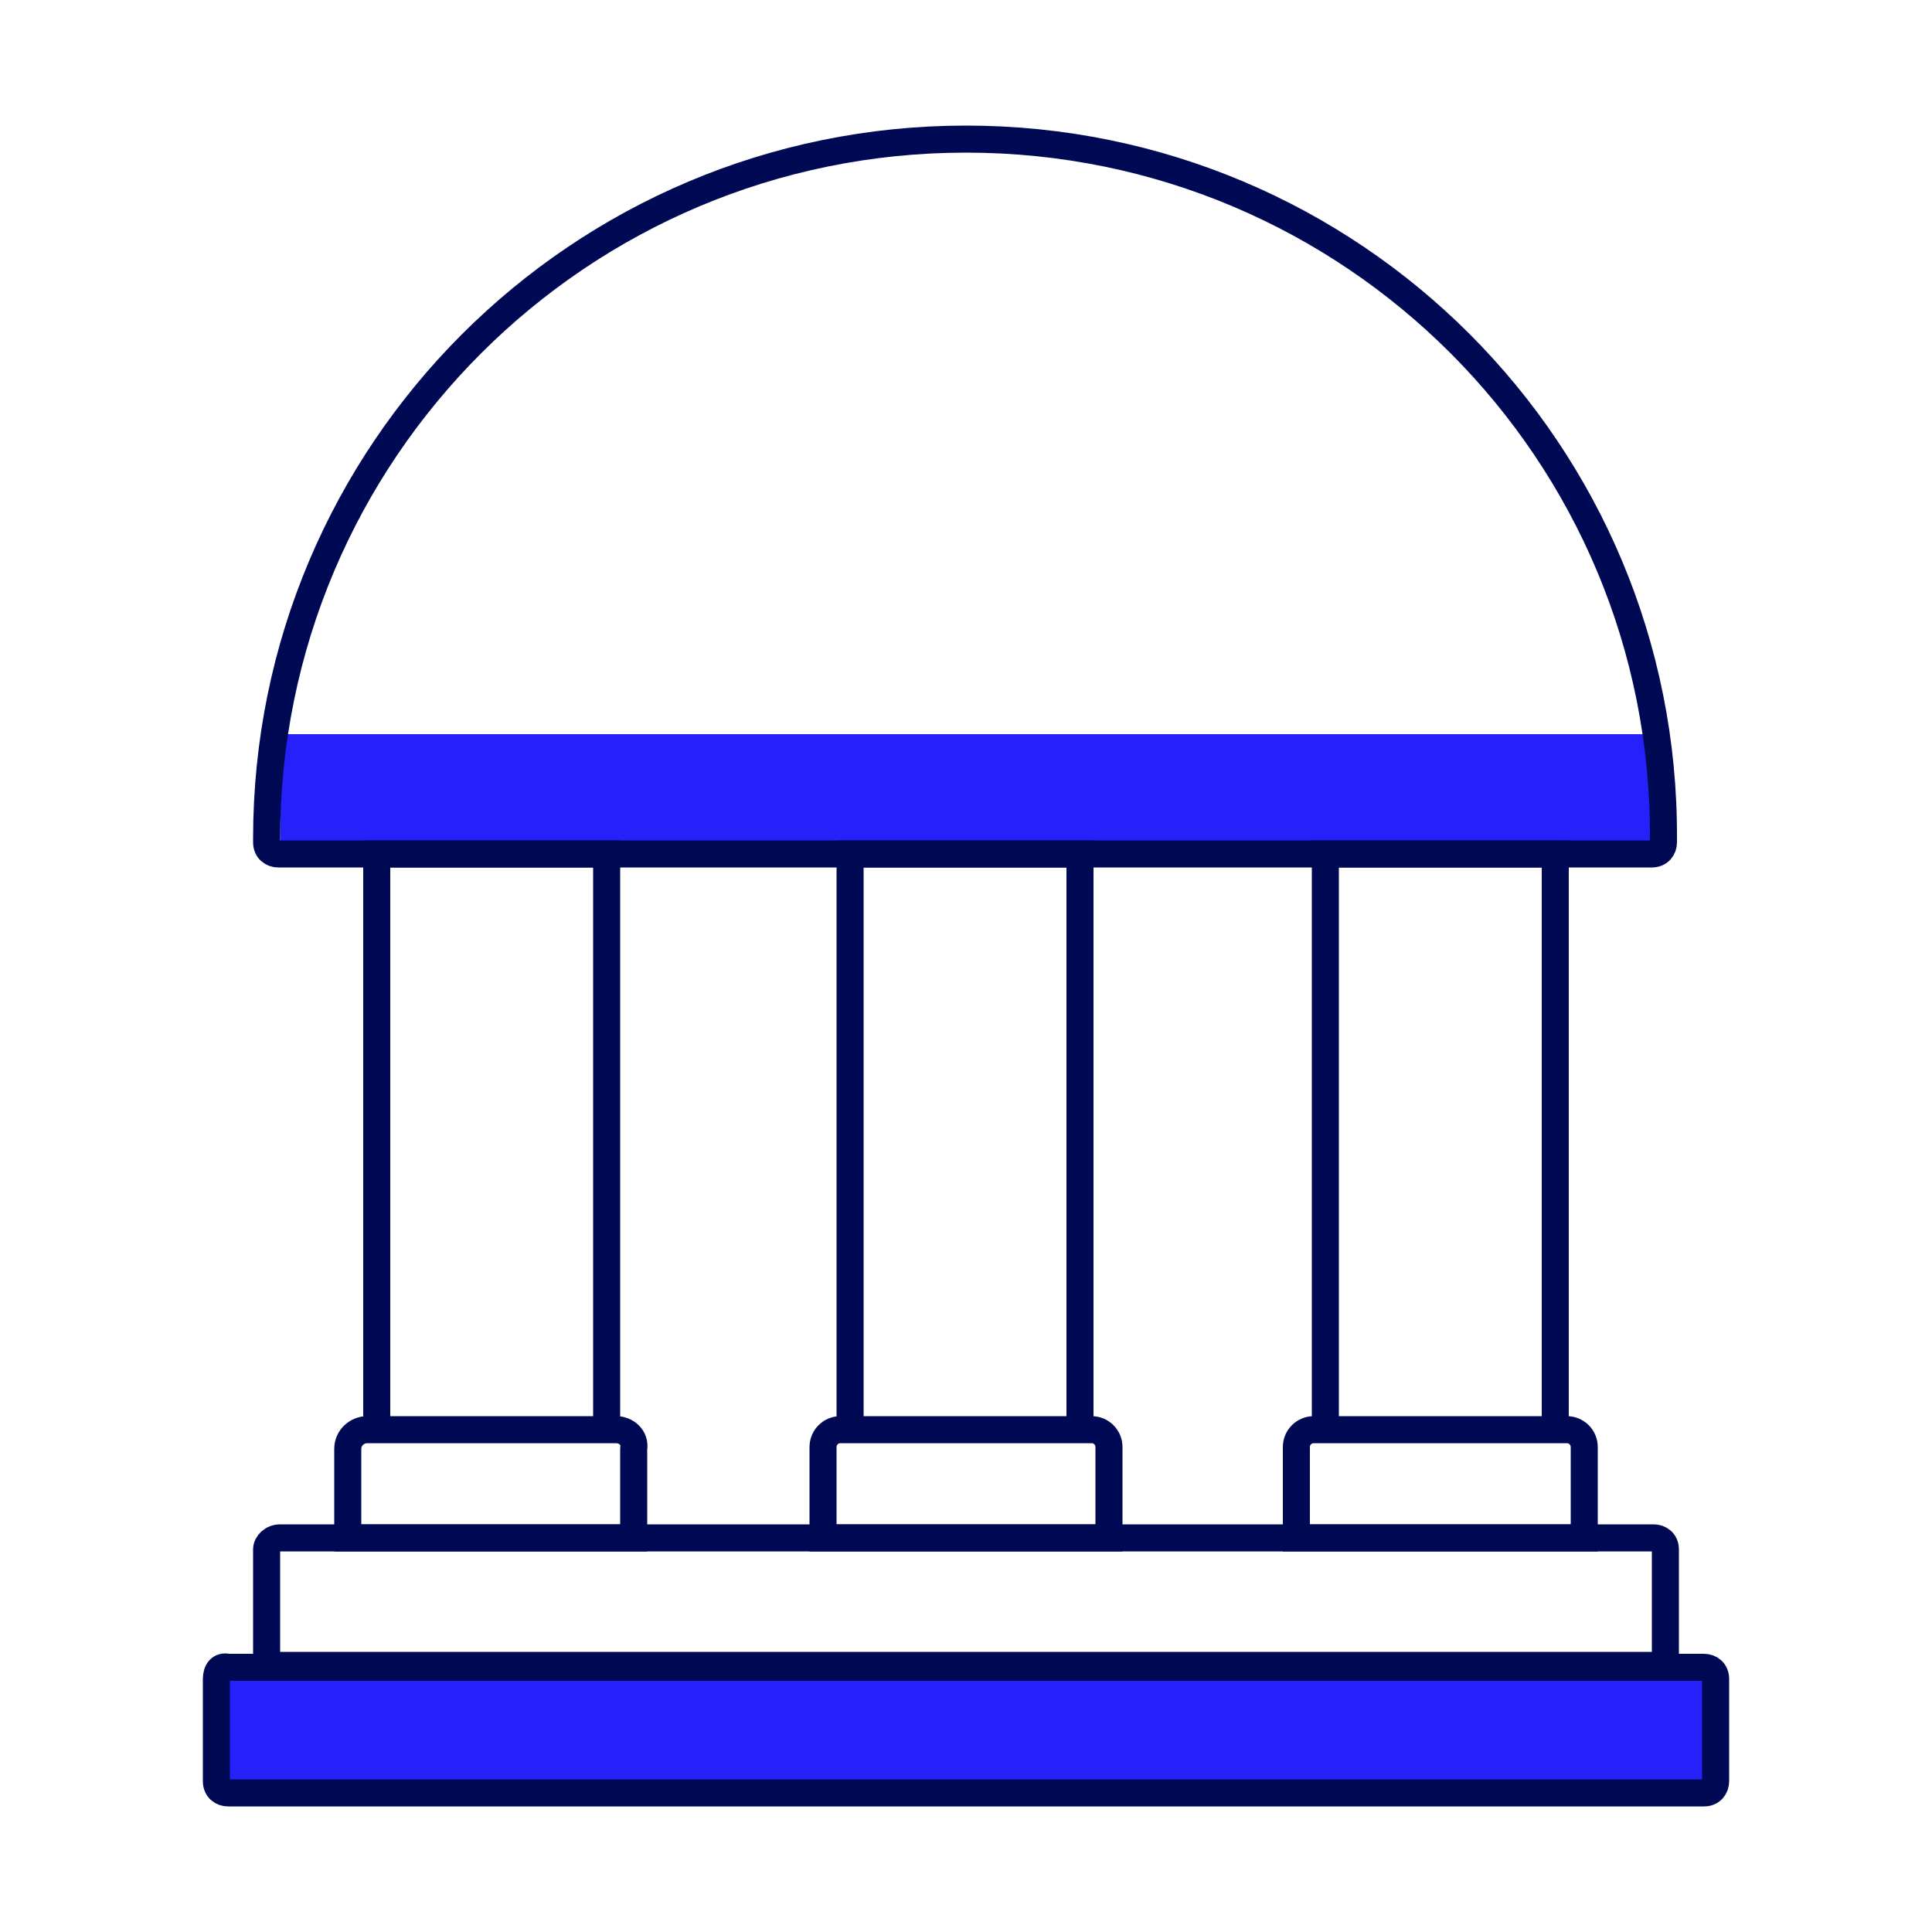
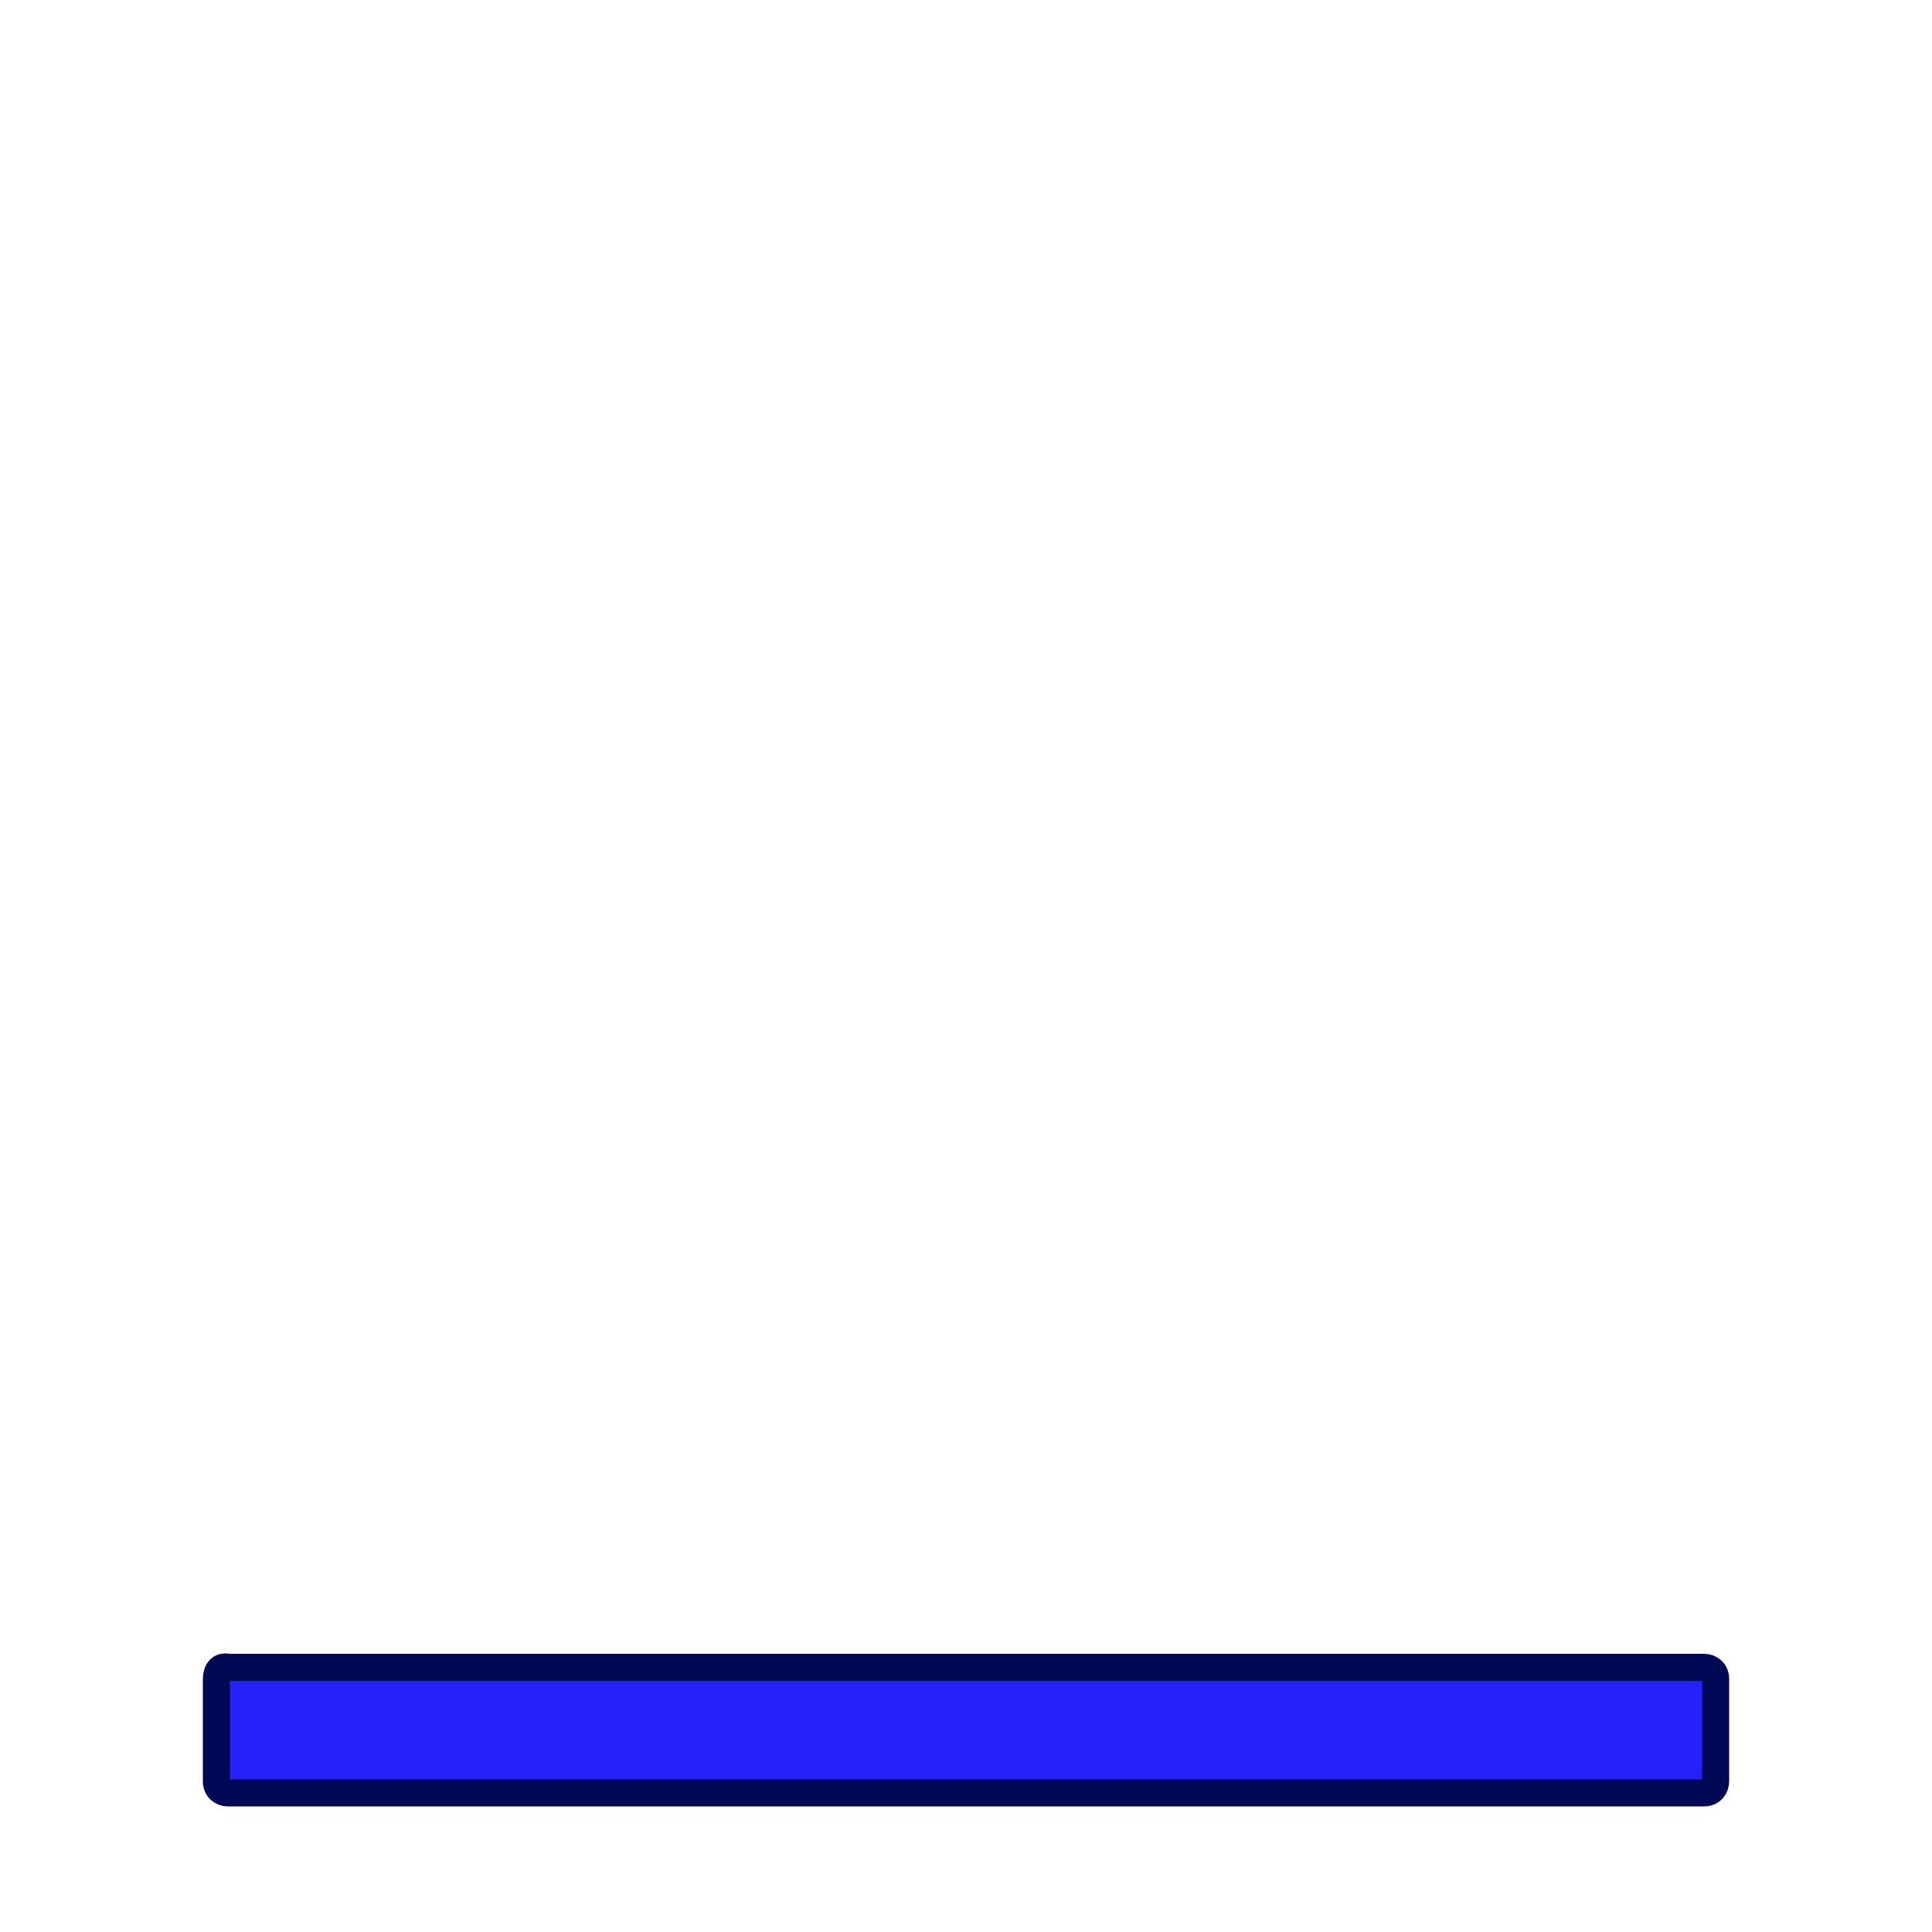
<svg xmlns="http://www.w3.org/2000/svg" viewBox="0 0 100 100" height="240" width="240" xml:space="preserve">
  <style>
        .st46,.st7{fill:none;stroke:#000a54;stroke-width:1.4;stroke-miterlimit:10}.st46{stroke:#fff}
    </style>
  <g id="regular">
-     <path style="fill:#2621fa" d="M14.5 38h71.4v6.3H14.5z" />
-     <path class="st7" d="M13.8 43.6c0 .4.3.6.6.6h71.1c.4 0 .6-.3.6-.6v-.2C86.2 23.4 70 7.2 50 7.2S13.8 23.4 13.8 43.4v.2zM13.8 80.2v6h72.4v-6c0-.4-.3-.6-.6-.6H14.5c-.4 0-.7.3-.7.6z" />
    <path d="M11.2 86.9v5.3c0 .4.3.6.6.6h76.4c.4 0 .6-.3.6-.6v-5.3c0-.4-.3-.6-.6-.6H11.8c-.4-.1-.6.2-.6.6z" style="fill:#2621fa;stroke:#000a54;stroke-width:1.4;stroke-linejoin:round;stroke-miterlimit:10" />
-     <path class="st7" d="M44 44.2h11.9V74H44zM68.6 44.2h11.9V74H68.6zM19.5 44.2h11.9V74H19.5zM81.1 74H68c-.5 0-.9.4-.9.9v4.7H82v-4.7c0-.5-.4-.9-.9-.9zM56.5 74h-13c-.5 0-.9.4-.9.9v4.7h14.8v-4.7c0-.5-.4-.9-.9-.9zM31.9 74H19c-.5 0-1 .4-1 1v4.6h14.8V75c.1-.6-.4-1-.9-1z" />
  </g>
</svg>